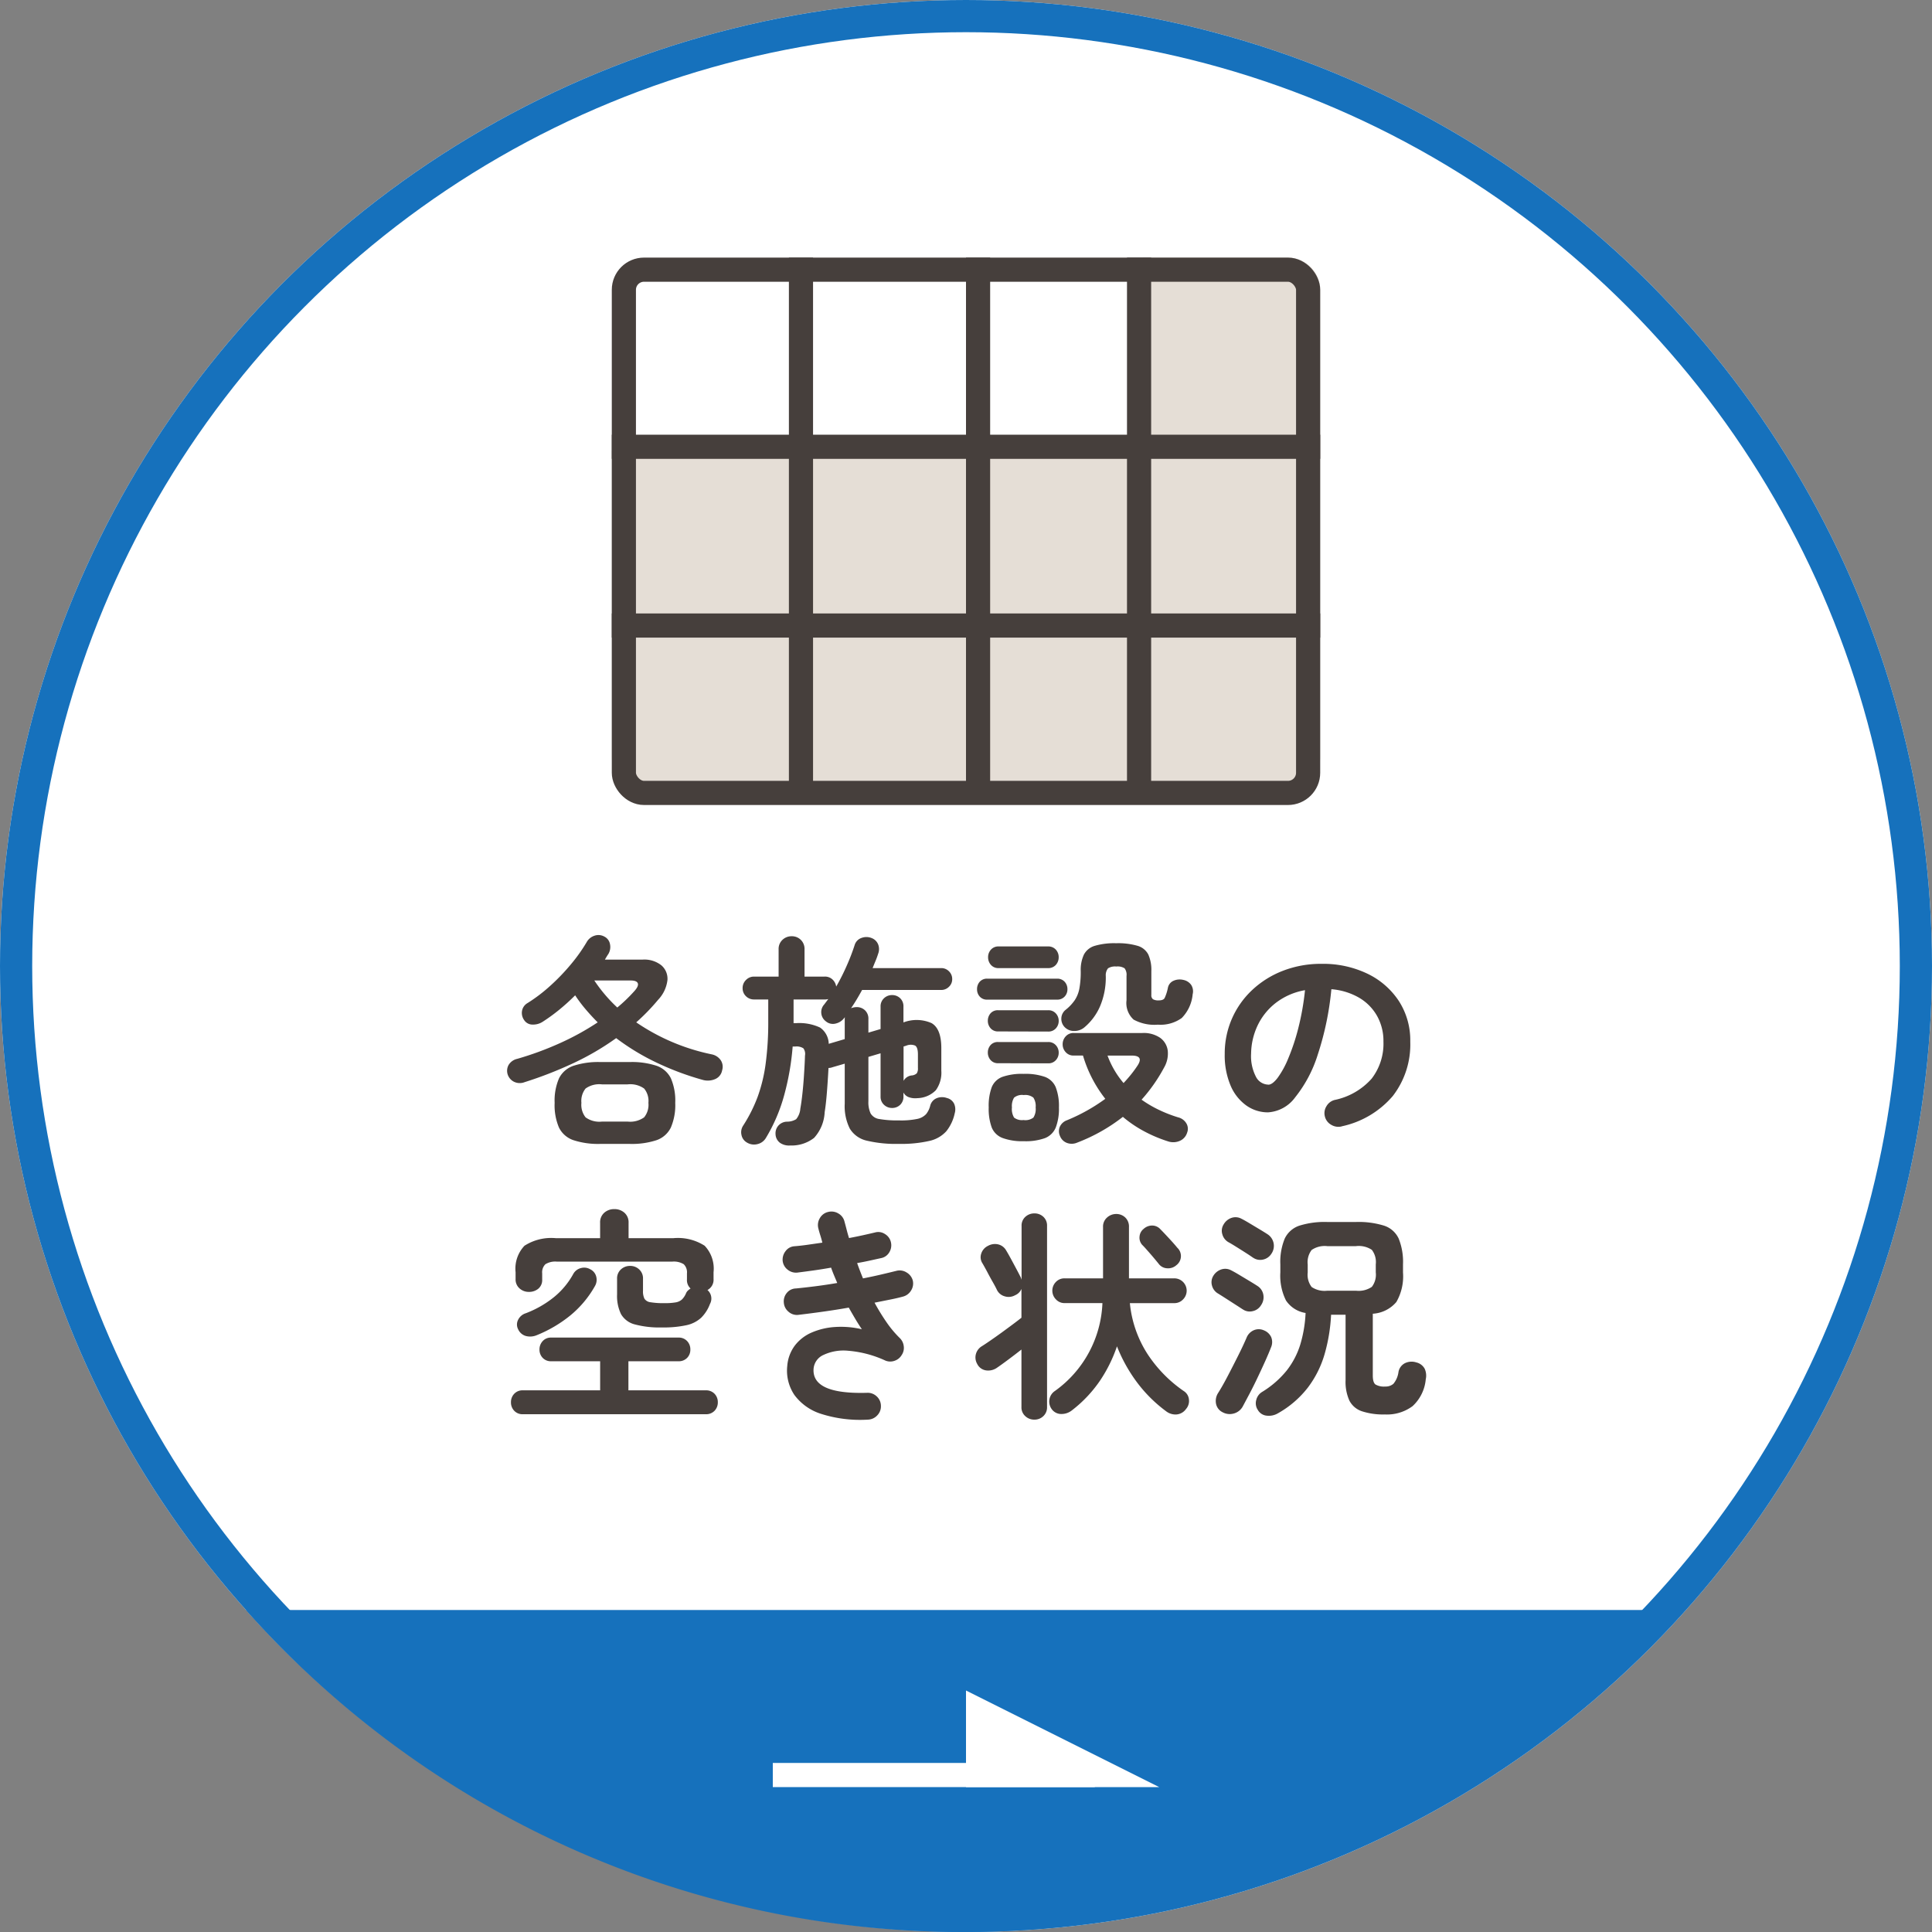
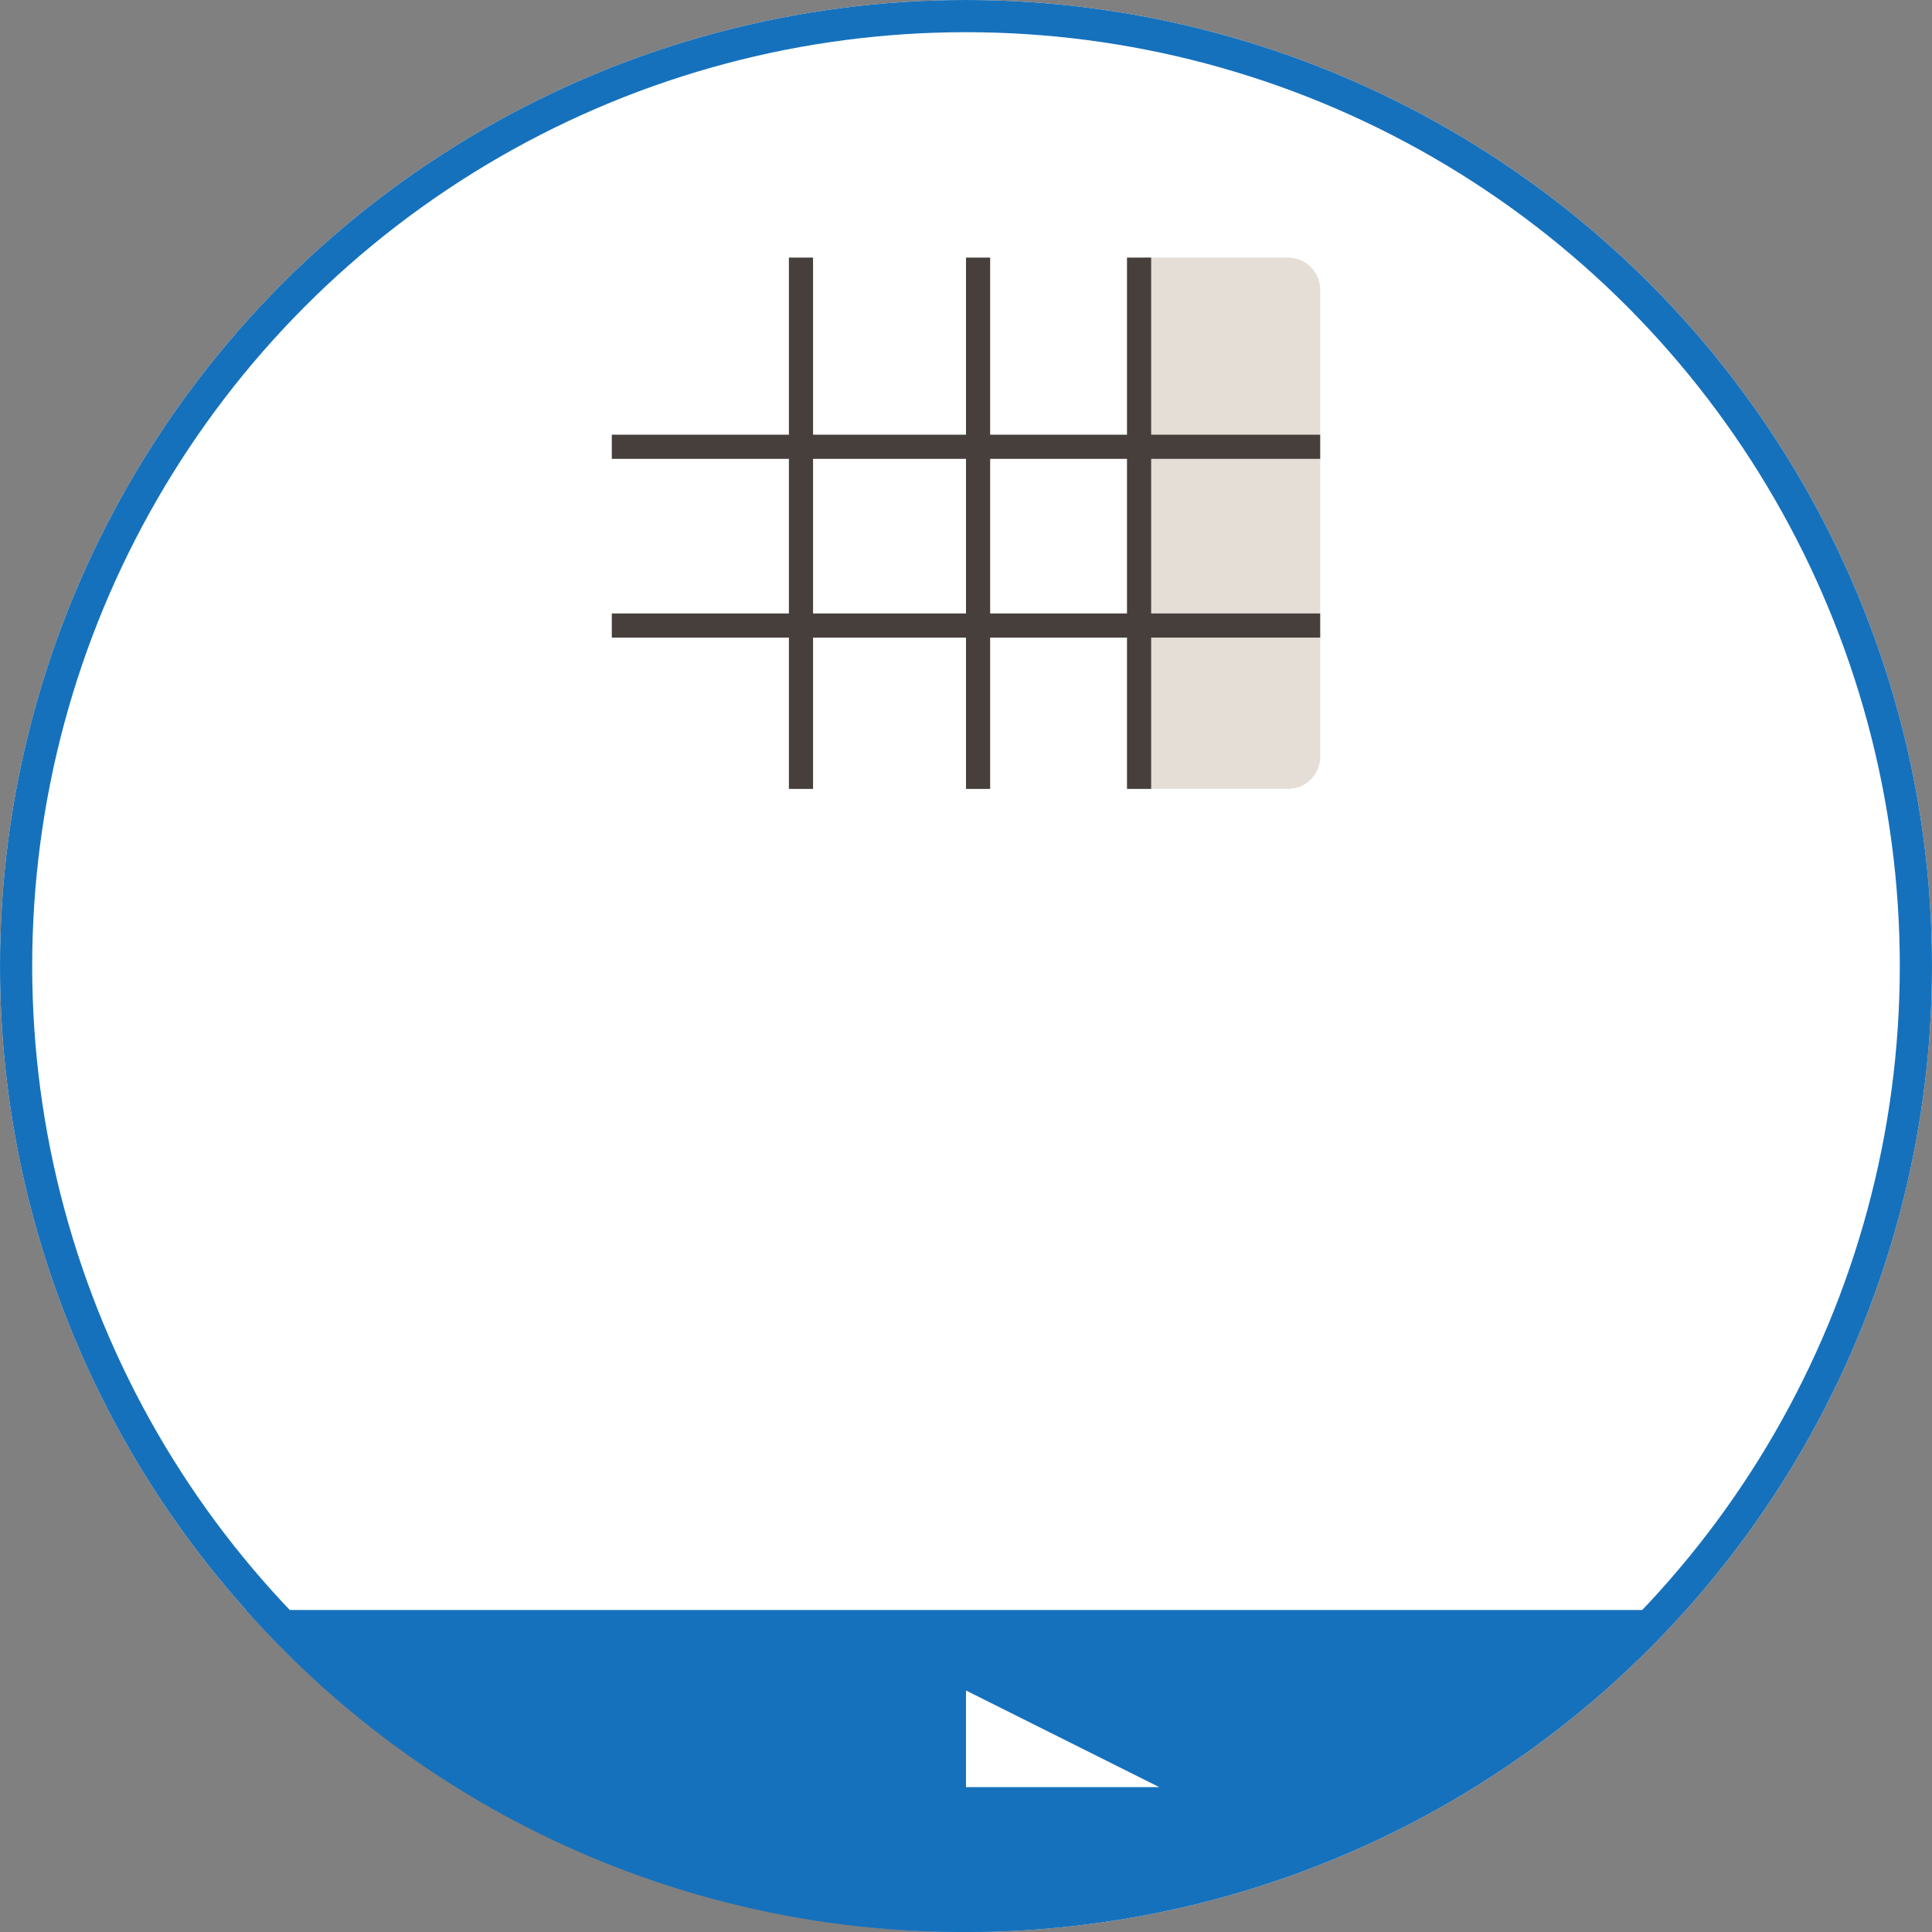
<svg xmlns="http://www.w3.org/2000/svg" width="120" height="120" viewBox="0 0 120 120">
  <rect x="0" y="0" width="120" height="120" fill="#808080" stroke="none" />
  <g id="availability-img" transform="translate(-220 -2910)">
    <g id="楕円形_367" data-name="楕円形 367" transform="translate(220 2910)" fill="#fff" stroke="#1671bc" stroke-width="2">
      <circle cx="60" cy="60" r="60" stroke="none" />
      <circle cx="60" cy="60" r="59" fill="none" />
    </g>
    <path id="パス_117207" data-name="パス 117207" d="M15.278 100h89a59.507 59.507 0 01-89 0z" transform="translate(220 2910)" fill="#1671bc" />
-     <path id="パス_117206" data-name="パス 117206" d="M-27.412-2.786a.827.827 0 01-.672-.028.78.78 0 01-.378-.434.749.749 0 01.049-.6.832.832 0 01.539-.385 19.7 19.7 0 002.632-.966 16.4 16.4 0 002.366-1.3q-.392-.392-.749-.812a8.767 8.767 0 01-.651-.868 12.853 12.853 0 01-.994.9 11.221 11.221 0 01-1.022.742 1.077 1.077 0 01-.623.175.614.614 0 01-.525-.273.762.762 0 01-.133-.595.7.7 0 01.343-.47 9.887 9.887 0 001.393-1.057 12.9 12.9 0 001.288-1.337 10.264 10.264 0 00.987-1.386.85.85 0 01.483-.4.751.751 0 01.609.049.653.653 0 01.357.469.852.852 0 01-.091.6q-.056.084-.112.175t-.112.189h2.352a1.705 1.705 0 011.148.35 1.1 1.1 0 01.385.917 2.139 2.139 0 01-.581 1.231 12.842 12.842 0 01-1.358 1.4 12.937 12.937 0 004.69 1.988.885.885 0 01.553.357.733.733 0 01.091.637.726.726 0 01-.441.546 1.158 1.158 0 01-.777.042 17.635 17.635 0 01-2.828-1.057 14.353 14.353 0 01-2.534-1.533 16.6 16.6 0 01-2.688 1.568 24.59 24.59 0 01-2.996 1.166zm4.7 3.836a4.935 4.935 0 01-1.669-.231 1.557 1.557 0 01-.9-.784A3.522 3.522 0 01-25.55-1.5a3.474 3.474 0 01.273-1.526 1.563 1.563 0 01.9-.777 4.935 4.935 0 011.673-.231h1.804a4.924 4.924 0 011.68.231 1.563 1.563 0 01.889.777A3.474 3.474 0 01-18.06-1.5a3.522 3.522 0 01-.273 1.535 1.558 1.558 0 01-.889.784 4.924 4.924 0 01-1.68.231zm.1-1.386h1.6a1.489 1.489 0 001.02-.264 1.235 1.235 0 00.266-.9 1.212 1.212 0 00-.266-.889 1.489 1.489 0 00-1.022-.259h-1.6a1.46 1.46 0 00-1.015.259 1.234 1.234 0 00-.259.889 1.258 1.258 0 00.259.9 1.46 1.46 0 001.019.264zm.952-7.084a9.865 9.865 0 001.05-1.008q.294-.322.224-.5t-.474-.172h-2.226a9.449 9.449 0 001.428 1.68zm10.74 8.568a.98.98 0 01-.637-.168.7.7 0 01-.273-.532.73.73 0 01.189-.548.733.733 0 01.525-.231 1.073 1.073 0 00.567-.154 1.159 1.159 0 00.259-.658q.07-.378.133-.966t.1-1.211q.042-.623.056-1.113a.586.586 0 00-.1-.455.773.773 0 00-.483-.112h-.182a16.239 16.239 0 01-.525 3.017A10.407 10.407 0 01-12.432.686a.824.824 0 01-.525.378.841.841 0 01-.651-.1.689.689 0 01-.336-.464.745.745 0 01.1-.581 9.3 9.3 0 00.9-1.785 9.766 9.766 0 00.5-2.065 19.373 19.373 0 00.161-2.66v-1.33h-.882a.7.7 0 01-.5-.2.681.681 0 01-.21-.511.687.687 0 01.21-.5.687.687 0 01.5-.21h1.526v-1.694a.77.77 0 01.238-.588.808.808 0 01.574-.224.783.783 0 01.567.224.782.782 0 01.231.588v1.694h1.246a.674.674 0 01.483.172.755.755 0 01.238.448 13.35 13.35 0 00.662-1.316 12.789 12.789 0 00.483-1.26.673.673 0 01.434-.448.863.863 0 01.63.014.7.7 0 01.4.4.806.806 0 01-.007.581q-.07.224-.161.441t-.179.44h4.26a.66.66 0 01.483.2.66.66 0 01.2.483.637.637 0 01-.2.476.671.671 0 01-.483.2h-4.914q-.168.308-.336.588t-.35.546a.974.974 0 01.35-.07.731.731 0 01.518.2.71.71 0 01.21.546v.84l.756-.224v-1.391a.675.675 0 01.21-.518.713.713 0 01.5-.2.706.706 0 01.511.2.687.687 0 01.2.518v.98a2.306 2.306 0 011.743.042q.609.35.609 1.554v1.4a1.85 1.85 0 01-.343 1.218 1.66 1.66 0 01-1.141.49 1.193 1.193 0 01-.525-.056.611.611 0 01-.343-.294v.242a.687.687 0 01-.2.518.706.706 0 01-.511.2.713.713 0 01-.5-.2.675.675 0 01-.21-.518v-2.678l-.756.224V-1.6a1.646 1.646 0 00.14.763.747.747 0 00.546.343 6.4 6.4 0 001.2.084A4.973 4.973 0 00-3.038-.5a1.03 1.03 0 00.56-.3 1.345 1.345 0 00.252-.511.681.681 0 01.4-.476.88.88 0 01.637-.014.668.668 0 01.455.364.867.867 0 01.034.583 2.662 2.662 0 01-.525 1.12 2 2 0 01-1.057.6 7.81 7.81 0 01-1.89.182 7.791 7.791 0 01-1.995-.2A1.659 1.659 0 01-7.217.1a3.1 3.1 0 01-.315-1.547v-2.487l-.77.224a.6.6 0 01-.238.042q-.042.784-.1 1.519t-.138 1.225a2.545 2.545 0 01-.658 1.6 2.272 2.272 0 01-1.484.472zm2.394-6.314l.994-.294v-1.246a.364.364 0 01.014-.112l-.042.042a.914.914 0 01-.532.35.677.677 0 01-.616-.14.7.7 0 01-.28-.5.7.7 0 01.182-.546l.252-.336a1.043 1.043 0 01-.105.021.859.859 0 01-.119.007h-1.932v1.47h.154a3.037 3.037 0 011.491.273 1.263 1.263 0 01.539 1.011zm4.648 2.3a.658.658 0 01.5-.336.52.52 0 00.322-.133.563.563 0 00.07-.329v-.84q0-.448-.175-.553a.717.717 0 00-.553.007l-.164.05zM6.916.966a.855.855 0 01-.651.021.741.741 0 01-.427-.427.707.707 0 01-.014-.567.772.772 0 01.448-.413 11.276 11.276 0 002.38-1.33 8 8 0 01-1.386-2.688h-.574a.637.637 0 01-.5-.21.71.71 0 01-.189-.49.71.71 0 01.189-.49.637.637 0 01.5-.21h4.256a1.813 1.813 0 011.113.3 1.162 1.162 0 01.469.791 1.724 1.724 0 01-.224 1.05 10.16 10.16 0 01-1.4 2 7.151 7.151 0 001.057.623 8.475 8.475 0 001.211.474.82.82 0 01.511.371.652.652 0 01.049.581.806.806 0 01-.434.5 1.015 1.015 0 01-.728.048 8.749 8.749 0 01-1.547-.655A7.459 7.459 0 019.744-.63 10.917 10.917 0 016.916.966zm.42-7.14a.966.966 0 01-.616.21.8.8 0 01-.588-.236.731.731 0 01-.21-.553.7.7 0 01.266-.525 2.786 2.786 0 00.567-.6 1.964 1.964 0 00.287-.722 5.759 5.759 0 00.084-1.092 2.237 2.237 0 01.2-1.022 1.118 1.118 0 01.672-.539 4.322 4.322 0 011.33-.161 4.322 4.322 0 011.33.161 1.09 1.09 0 01.665.539 2.347 2.347 0 01.189 1.036V-8.2a.3.3 0 00.105.266.673.673 0 00.357.07q.28 0 .364-.147a2.791 2.791 0 00.2-.623.6.6 0 01.35-.448.943.943 0 01.6-.056.785.785 0 01.49.3.737.737 0 01.1.595 2.416 2.416 0 01-.678 1.474 2.262 2.262 0 01-1.484.413 2.684 2.684 0 01-1.505-.315 1.384 1.384 0 01-.441-1.2V-9.38a.673.673 0 00-.119-.476.8.8 0 00-.511-.112.828.828 0 00-.518.112.683.683 0 00-.14.476 4.571 4.571 0 01-.364 1.9 3.544 3.544 0 01-.982 1.306zM3.584.882a3.553 3.553 0 01-1.316-.2A1.17 1.17 0 011.6.035a3.353 3.353 0 01-.189-1.253 3.343 3.343 0 01.189-1.26 1.148 1.148 0 01.665-.637A3.673 3.673 0 013.584-3.3a3.663 3.663 0 011.323.189 1.175 1.175 0 01.665.637 3.235 3.235 0 01.2 1.26 3.244 3.244 0 01-.2 1.253 1.2 1.2 0 01-.665.651 3.544 3.544 0 01-1.323.192zM1.33-7.91a.6.6 0 01-.476-.19.661.661 0 01-.168-.455.68.68 0 01.168-.469.6.6 0 01.476-.189h4.326a.608.608 0 01.469.189.664.664 0 01.175.469.646.646 0 01-.175.455.608.608 0 01-.469.189zm.7-1.96a.6.6 0 01-.483-.2.7.7 0 01-.175-.469.689.689 0 01.175-.476.614.614 0 01.483-.2h3.052a.632.632 0 01.5.2.689.689 0 01.175.476.7.7 0 01-.175.469.621.621 0 01-.5.2zM2-3.962a.593.593 0 01-.476-.2.687.687 0 01-.168-.462.687.687 0 01.168-.462A.593.593 0 012-5.278h3.1a.614.614 0 01.483.2.671.671 0 01.175.462.671.671 0 01-.175.462.614.614 0 01-.483.2zm0-1.974a.593.593 0 01-.476-.2.687.687 0 01-.168-.462.687.687 0 01.168-.462A.593.593 0 012-7.252h3.1a.614.614 0 01.483.2.671.671 0 01.175.462.671.671 0 01-.175.462.614.614 0 01-.483.2zM9.786-2.73q.252-.266.476-.546t.406-.56q.378-.6-.378-.6h-1.5a5.642 5.642 0 00.996 1.706zm-6.2 2.3a.834.834 0 00.6-.154.988.988 0 00.14-.63.961.961 0 00-.14-.609.808.808 0 00-.6-.161.781.781 0 00-.6.161 1 1 0 00-.133.609 1.029 1.029 0 00.133.63.805.805 0 00.598.15zm19.754.392a.855.855 0 01-.658-.1.811.811 0 01-.392-.518.808.808 0 01.1-.637.816.816 0 01.51-.387A4.2 4.2 0 0025.193-3a3.559 3.559 0 00.735-2.31 3.182 3.182 0 00-.392-1.582 3.05 3.05 0 00-1.113-1.134 4.076 4.076 0 00-1.729-.532 18.507 18.507 0 01-.847 4.067 8.1 8.1 0 01-1.4 2.646 2.265 2.265 0 01-1.687.935 2.306 2.306 0 01-1.36-.434 2.91 2.91 0 01-.973-1.246 4.815 4.815 0 01-.357-1.946 5.4 5.4 0 01.441-2.177A5.407 5.407 0 0117.766-8.5a5.887 5.887 0 011.911-1.2 6.52 6.52 0 012.415-.434 6.346 6.346 0 012.835.609 4.837 4.837 0 011.953 1.692 4.491 4.491 0 01.714 2.527 5.227 5.227 0 01-1.085 3.381 5.729 5.729 0 01-3.171 1.883zm-4.564-2.59q.252 0 .581-.427a5.705 5.705 0 00.663-1.215 13.265 13.265 0 00.616-1.855 16.3 16.3 0 00.42-2.373 4.122 4.122 0 00-1.834.805A3.886 3.886 0 0018.1-6.279a4.206 4.206 0 00-.392 1.715 2.79 2.79 0 00.3 1.442.882.882 0 00.766.49zM-18.886 12.45a5.93 5.93 0 01-1.687-.189 1.383 1.383 0 01-.854-.637 2.586 2.586 0 01-.245-1.232v-.966a.748.748 0 01.238-.581.822.822 0 01.574-.217.8.8 0 01.56.217.748.748 0 01.238.581v.742a1.045 1.045 0 00.091.5.519.519 0 00.378.217 4.871 4.871 0 00.861.056 3.85 3.85 0 00.707-.049.762.762 0 00.385-.182 1.2 1.2 0 00.252-.385.479.479 0 01.119-.168 1.364 1.364 0 01.161-.126.7.7 0 01-.224-.56V9.09a.7.7 0 00-.2-.567 1.163 1.163 0 00-.714-.161h-7.164a1.163 1.163 0 00-.714.161.7.7 0 00-.2.567v.378a.7.7 0 01-.238.574.894.894 0 01-.588.2.847.847 0 01-.581-.217.737.737 0 01-.245-.581V9.02a2.066 2.066 0 01.553-1.645 3.075 3.075 0 011.953-.469h2.744v-.952a.788.788 0 01.259-.63.92.92 0 01.627-.224.92.92 0 01.623.224.788.788 0 01.259.63v.952h2.772a3.075 3.075 0 011.953.469 2.066 2.066 0 01.553 1.645v.42a.724.724 0 01-.378.686.7.7 0 01.154.868 2.364 2.364 0 01-.546.854 1.955 1.955 0 01-.91.462 6.677 6.677 0 01-1.526.14zm-8.638 5.39a.7.7 0 01-.539-.217.741.741 0 01-.2-.525.741.741 0 01.2-.525.7.7 0 01.539-.217h4.8V14.55h-3.036a.692.692 0 01-.532-.21.731.731 0 01-.2-.518.756.756 0 01.2-.525.681.681 0 01.532-.217h7.9a.7.7 0 01.539.217.741.741 0 01.2.525.717.717 0 01-.2.518.715.715 0 01-.539.21h-3.108v1.806h4.8a.721.721 0 01.553.217.741.741 0 01.2.525.741.741 0 01-.2.525.721.721 0 01-.553.217zm.84-4.9a1.047 1.047 0 01-.651.042.749.749 0 01-.483-.42.637.637 0 01-.007-.574.793.793 0 01.483-.42 6.383 6.383 0 001.715-.973 4.858 4.858 0 001.239-1.477.749.749 0 01.476-.357.744.744 0 01.574.077.692.692 0 01.371.455.77.77 0 01-.077.581 6.452 6.452 0 01-1.519 1.82 8.117 8.117 0 01-2.121 1.246zm20.594 5.236a7.972 7.972 0 01-2.884-.35 3.293 3.293 0 01-1.68-1.176 2.7 2.7 0 01-.448-1.806 2.423 2.423 0 01.469-1.267 2.614 2.614 0 011.05-.812 4.329 4.329 0 011.456-.343 5.64 5.64 0 011.659.14q-.21-.308-.413-.651t-.4-.693q-.8.14-1.6.252t-1.547.2a.778.778 0 01-.6-.2.8.8 0 01-.287-.56.812.812 0 01.189-.609.746.746 0 01.567-.273q.574-.056 1.232-.14t1.33-.2l-.2-.476q-.1-.238-.182-.476-.56.1-1.1.175t-1 .133a.828.828 0 01-.6-.182.8.8 0 01-.308-.546.852.852 0 01.182-.609.74.74 0 01.546-.3q.364-.028.812-.091l.924-.133q-.056-.238-.126-.455T-9.17 6.3a.825.825 0 01.091-.637.791.791 0 01.511-.385.825.825 0 01.637.091.791.791 0 01.385.511q.07.252.133.5t.147.518q.448-.084.861-.175t.763-.175a.747.747 0 01.616.105.79.79 0 01.364.511.83.83 0 01-.105.623.753.753 0 01-.511.357l-.7.154q-.378.084-.784.154.084.238.175.476t.189.476q.574-.112 1.113-.238t.987-.238a.806.806 0 01.616.112.819.819 0 01.378.5.813.813 0 01-.112.623.825.825 0 01-.5.371q-.364.1-.819.189l-.945.189a13.269 13.269 0 00.742 1.211 6.553 6.553 0 00.826.987.833.833 0 01.245.5.788.788 0 01-.133.562.8.8 0 01-.441.35.792.792 0 01-.567-.014 6.8 6.8 0 00-2.3-.609 2.93 2.93 0 00-1.561.266 1.031 1.031 0 00-.6.875q-.084 1.568 3.318 1.47a.809.809 0 01.6.217.8.8 0 01.266.581.8.8 0 01-.224.6.825.825 0 01-.581.268zm18.522-.518a8.736 8.736 0 01-1.855-1.858 9.651 9.651 0 01-1.2-2.177A8.949 8.949 0 018.3 15.789a8.048 8.048 0 01-1.743 1.827 1.034 1.034 0 01-.637.21.724.724 0 01-.6-.308.79.79 0 01.2-1.12 7.045 7.045 0 002.954-5.46H6.118a.716.716 0 01-.532-.231.769.769 0 010-1.085.727.727 0 01.532-.222h2.394V6.22a.744.744 0 01.252-.6.838.838 0 01.56-.217.8.8 0 01.567.217.777.777 0 01.231.6V9.4h2.814a.767.767 0 01.546 1.309.732.732 0 01-.546.231h-2.758a7.093 7.093 0 001.085 3.143 8.343 8.343 0 002.261 2.317.692.692 0 01.322.518.754.754 0 01-.182.6.8.8 0 01-.581.336.95.95 0 01-.651-.196zm-8.19.518a.8.8 0 01-.56-.217.731.731 0 01-.238-.567v-3.57q-.392.308-.833.637t-.711.511a.946.946 0 01-.658.147.726.726 0 01-.546-.4.8.8 0 01-.08-.617.817.817 0 01.378-.49q.2-.126.525-.35t.693-.49q.364-.266.693-.511t.539-.413v-1.79a.728.728 0 01-.392.392.818.818 0 01-.644.07.763.763 0 01-.49-.406q-.084-.182-.266-.5T1.3 8.964q-.175-.322-.273-.49a.688.688 0 01-.084-.6.8.8 0 01.42-.49A.886.886 0 012 7.291a.781.781 0 01.5.385q.112.182.294.518t.357.665q.175.329.259.5l.042.126V6.15a.726.726 0 01.238-.574.819.819 0 01.56-.21.794.794 0 01.553.21.737.737 0 01.231.574v11.242a.742.742 0 01-.231.567.779.779 0 01-.561.217zM13.048 8.6a.77.77 0 01-.56.175.684.684 0 01-.518-.275q-.1-.126-.294-.357t-.4-.462q-.2-.231-.329-.357a.661.661 0 01-.168-.518.671.671 0 01.252-.476.784.784 0 01.532-.21.692.692 0 01.518.238q.126.126.336.35t.413.448q.2.224.287.336a.709.709 0 01-.07 1.106zm12.964 9.254a4.237 4.237 0 01-1.428-.2 1.353 1.353 0 01-.77-.658 2.817 2.817 0 01-.238-1.274v-4.06h-.9a10.686 10.686 0 01-.406 2.457 6.367 6.367 0 01-1.036 2.065 6.165 6.165 0 01-1.862 1.6 1.1 1.1 0 01-.679.147.71.71 0 01-.567-.357.737.737 0 01-.1-.609.8.8 0 01.35-.5 5.933 5.933 0 001.547-1.344 5.01 5.01 0 00.84-1.61 8.032 8.032 0 00.329-1.96 1.8 1.8 0 01-1.218-.777 3.445 3.445 0 01-.35-1.743v-.5a3.791 3.791 0 01.273-1.6 1.544 1.544 0 01.917-.805 5.233 5.233 0 011.728-.226h1.778a5.329 5.329 0 011.757.231 1.517 1.517 0 01.9.805 3.88 3.88 0 01.266 1.6v.5a3.189 3.189 0 01-.413 1.834 2.08 2.08 0 01-1.463.728v3.836q0 .434.168.56a1.049 1.049 0 00.6.126.741.741 0 00.511-.168 1.437 1.437 0 00.315-.728.76.76 0 01.4-.553.938.938 0 01.707-.049.8.8 0 01.518.385 1.033 1.033 0 01.07.665 2.574 2.574 0 01-.819 1.666 2.662 2.662 0 01-1.725.516zm-3.57-7.686h1.778a1.463 1.463 0 00.987-.238 1.247 1.247 0 00.245-.9v-.5a1.247 1.247 0 00-.245-.9 1.463 1.463 0 00-.987-.23h-1.778a1.436 1.436 0 00-.973.238 1.247 1.247 0 00-.245.9v.5a1.247 1.247 0 00.245.9 1.436 1.436 0 00.973.23zm-6.51 7.546a.746.746 0 01-.406-.546.918.918 0 01.14-.658q.266-.42.595-1.05t.651-1.274q.322-.644.518-1.106a.843.843 0 01.441-.455.778.778 0 01.637.007.827.827 0 01.448.42.815.815 0 01-.014.644q-.14.364-.364.861t-.478 1.029q-.252.532-.5 1t-.413.777a.9.9 0 01-.56.434.919.919 0 01-.695-.083zm1.89-9.6q-.154-.112-.448-.3t-.6-.378q-.3-.189-.483-.287a.806.806 0 01-.371-.49.735.735 0 01.077-.6.9.9 0 01.49-.413.772.772 0 01.616.049q.2.1.511.287l.63.378q.315.189.483.3a.859.859 0 01.238 1.218.809.809 0 01-.518.357.779.779 0 01-.625-.125zm-.644 3.206q-.168-.112-.462-.3l-.588-.378q-.294-.189-.476-.3a.8.8 0 01-.371-.483.758.758 0 01.077-.609.911.911 0 01.49-.4.772.772 0 01.616.049q.2.1.511.287l.63.378q.315.189.483.3a.811.811 0 01.378.539.864.864 0 01-.14.665.8.8 0 01-.525.371.753.753 0 01-.623-.123z" transform="translate(280 2980)" fill="#463f3c" />
    <g id="グループ_7233" data-name="グループ 7233" transform="translate(-944 -1582)" fill="#fff">
      <path id="パス_110693" data-name="パス 110693" d="M0 0l12 6H0z" transform="translate(1224 4597)" />
-       <path id="長方形_83410" data-name="長方形 83410" transform="translate(1212 4601.5)" d="M0 0h20v1.5H0z" />
    </g>
    <g id="グループ_7454" data-name="グループ 7454" transform="translate(2 -3)">
-       <path id="長方形_84373" data-name="長方形 84373" d="M0 0h43v19a2 2 0 01-2 2H2a2 2 0 01-2-2V0z" transform="translate(256 2941)" fill="#e5ded6" />
      <path id="長方形_84374" data-name="長方形 84374" d="M0 0h9a2 2 0 012 2v29a2 2 0 01-2 2H0V0z" transform="translate(289 2929)" fill="#e5ded6" />
      <g id="グループ_7234" data-name="グループ 7234" transform="translate(256 2929)">
        <g id="長方形_84365" data-name="長方形 84365" fill="none" stroke="#463f3c" stroke-width="1.5">
          <rect width="44" height="34" rx="2" stroke="none" />
-           <rect x=".75" y=".75" width="42.5" height="32.5" rx="1.25" />
        </g>
        <path id="長方形_84366" data-name="長方形 84366" transform="translate(0 11)" fill="#463f3c" d="M0 0h44v1.5H0z" />
        <path id="長方形_84370" data-name="長方形 84370" transform="translate(11)" fill="#463f3c" d="M0 0h1.5v33H0z" />
        <path id="長方形_84371" data-name="長方形 84371" transform="translate(22)" fill="#463f3c" d="M0 0h1.5v33H0z" />
        <path id="長方形_84372" data-name="長方形 84372" transform="translate(32)" fill="#463f3c" d="M0 0h1.5v33H0z" />
        <path id="長方形_84367" data-name="長方形 84367" transform="translate(0 22.103)" fill="#463f3c" d="M0 0h44v1.5H0z" />
      </g>
    </g>
  </g>
</svg>